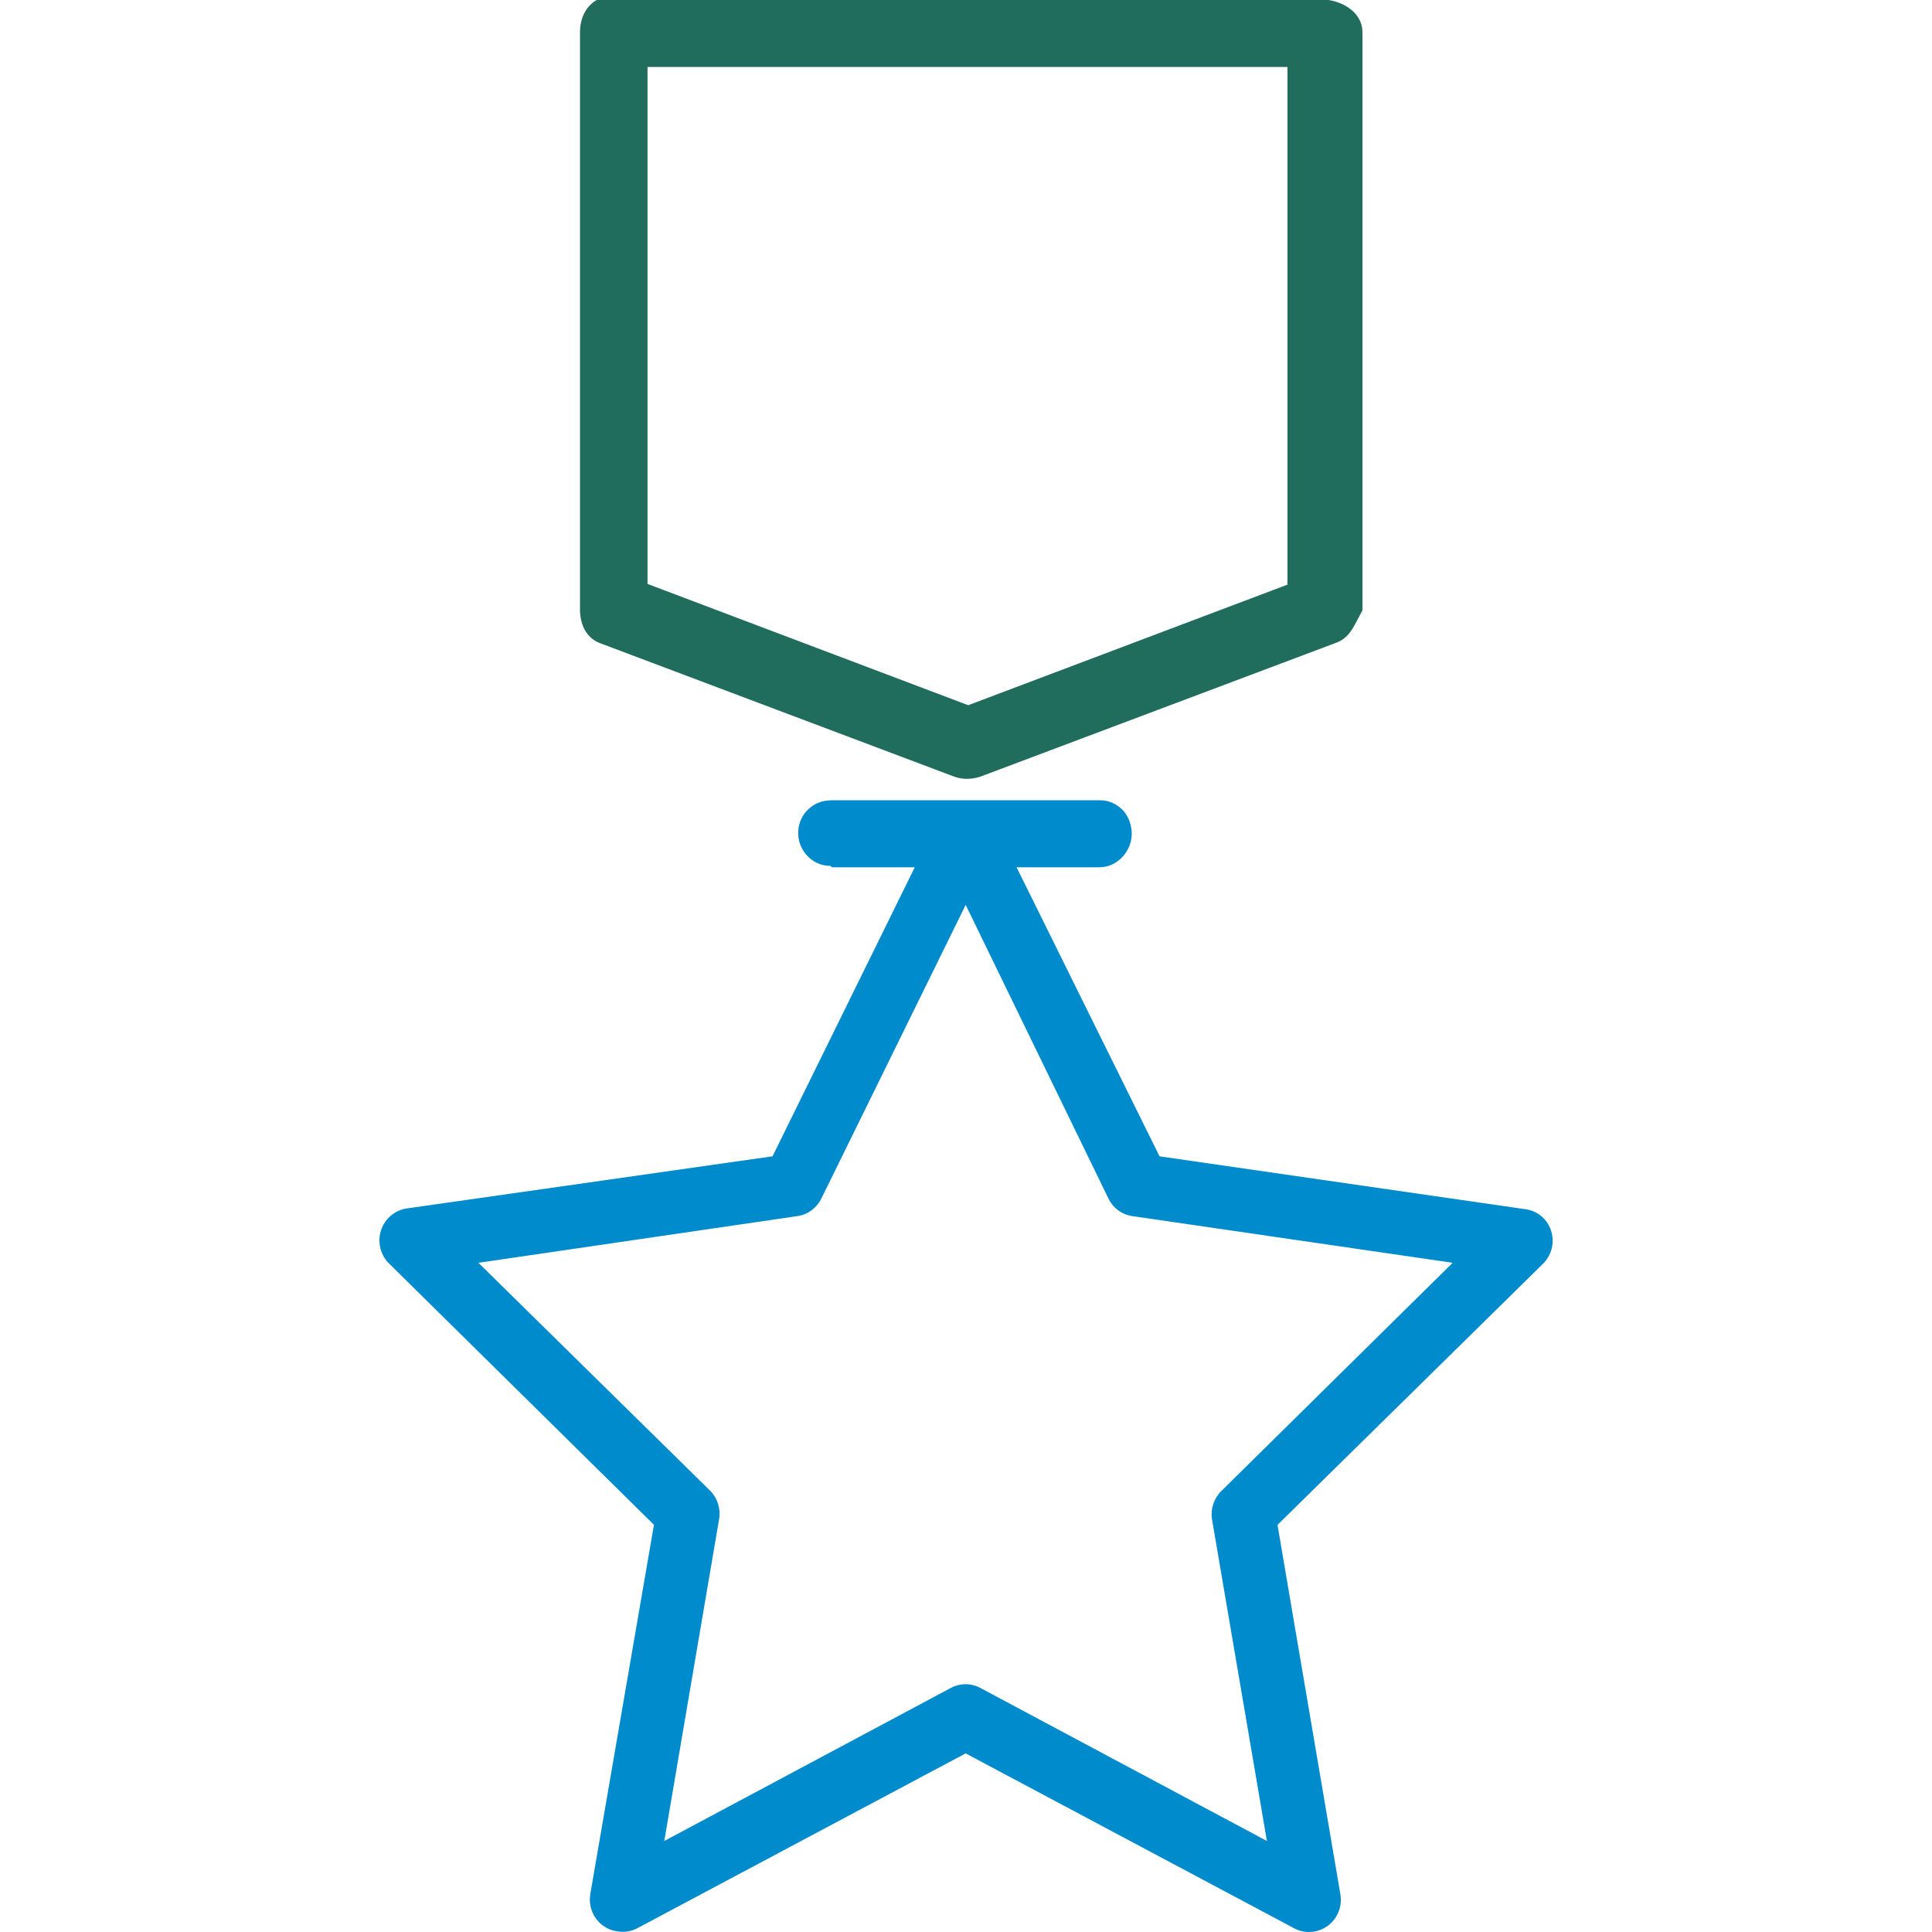
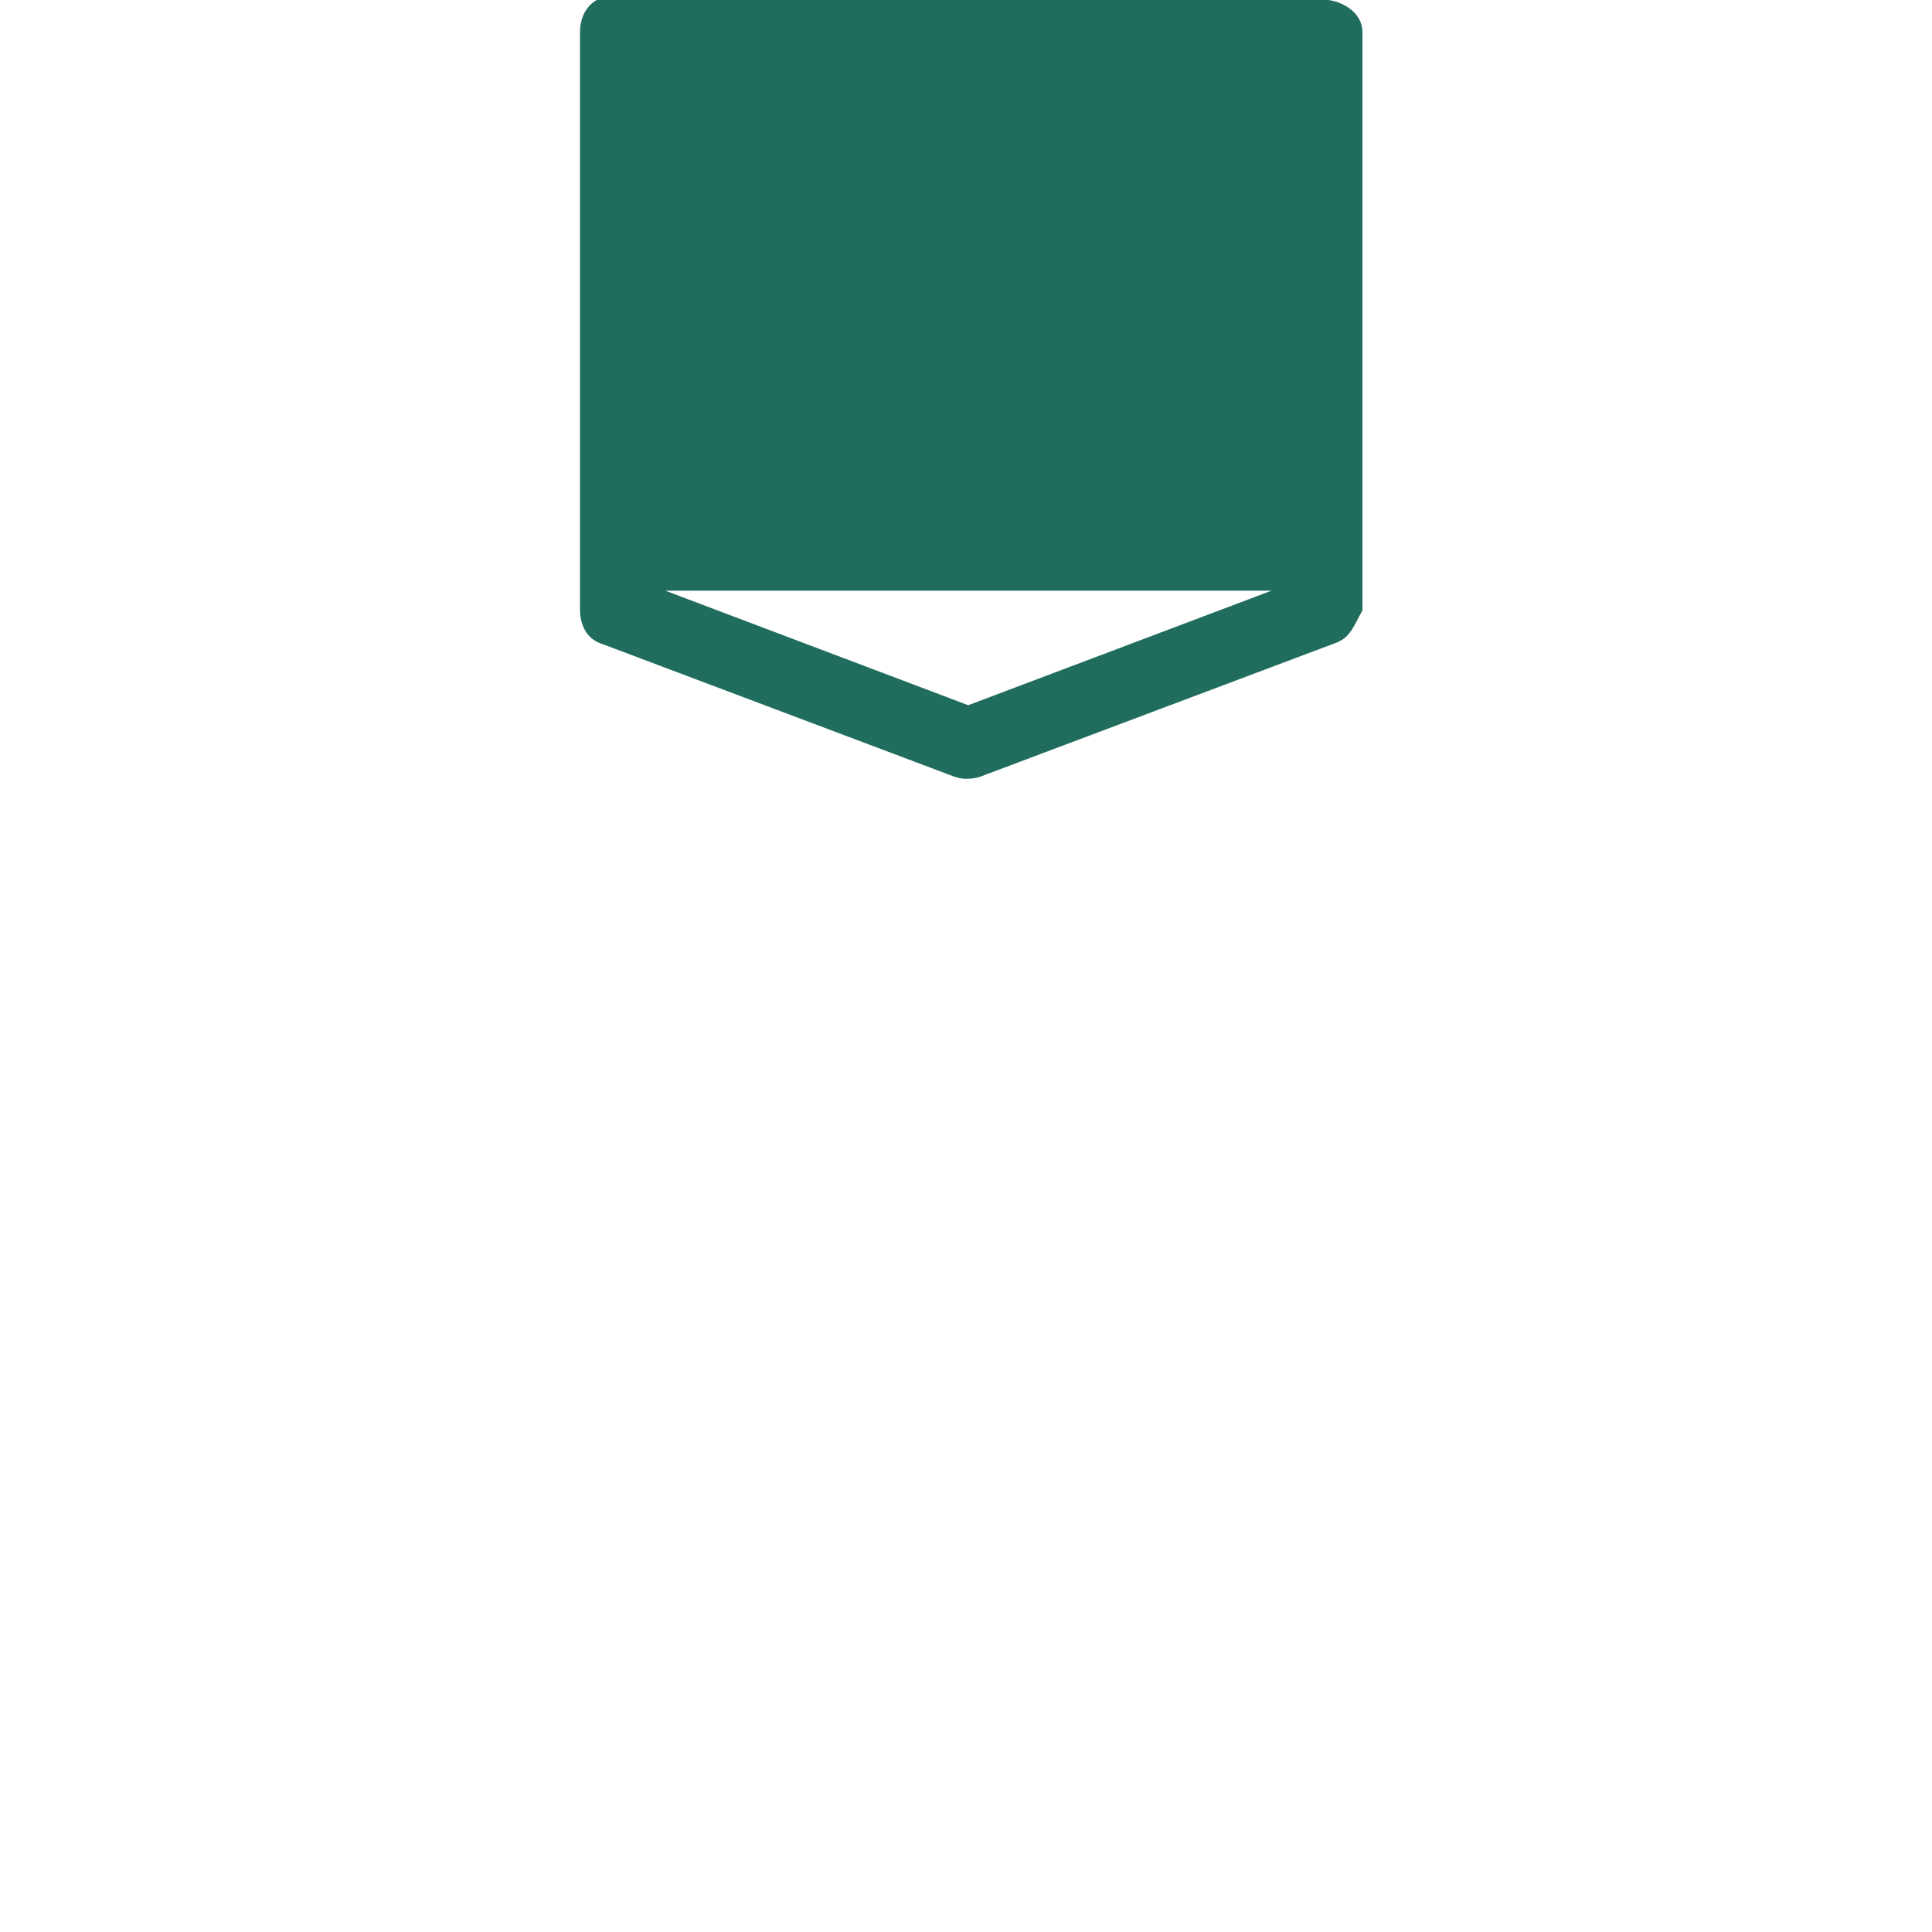
<svg xmlns="http://www.w3.org/2000/svg" version="1.1" id="Capa_1" x="0px" y="0px" width="60px" height="60px" viewBox="0 0 60 60" enable-background="new 0 0 60 60" xml:space="preserve">
  <g>
-     <path fill="#008BCC" d="M40.649,60c-0.163,0-0.32-0.04-0.465-0.119l-10.195-5.428L19.798,59.88   c-0.14,0.075-0.298,0.114-0.455,0.114c-0.043,0-0.086-0.003-0.129-0.009l-0.021-0.002c-0.017-0.002-0.034-0.002-0.05-0.006   c-0.267-0.046-0.493-0.191-0.645-0.409c-0.153-0.219-0.211-0.486-0.165-0.751l1.976-11.463l-8.255-8.142   c-0.129-0.136-0.221-0.319-0.256-0.52c-0.094-0.543,0.269-1.064,0.808-1.159l11.385-1.623l4.418-8.976h-2.561   c-0.033,0-0.049-0.043-0.064-0.043c-0.533,0-0.97-0.44-0.995-0.973c-0.013-0.266,0.078-0.532,0.257-0.728   c0.179-0.197,0.424-0.318,0.69-0.33l0.037-0.005c0.016,0,0.072-0.002,0.072-0.002h8.323c0.262,0,0.512,0.112,0.698,0.303   c0.185,0.19,0.285,0.486,0.281,0.751c-0.008,0.542-0.455,1.027-0.997,1.027c0,0-2.579,0-2.579,0l4.44,8.977l11.398,1.647   c0.185,0.034,0.365,0.115,0.508,0.254c0.393,0.383,0.404,1.015,0.023,1.415l-8.266,8.13l1.951,11.461   c0.041,0.225,0.004,0.458-0.103,0.659C41.348,59.799,41.014,60,40.649,60z M29.987,52.305c0.161,0,0.321,0.041,0.463,0.118   l8.895,4.75l-1.708-10.007c-0.045-0.314,0.066-0.642,0.298-0.866l7.179-7.083l-9.958-1.451c-0.322-0.049-0.599-0.258-0.74-0.56   l-4.426-9.104l-4.471,9.097c-0.144,0.308-0.422,0.518-0.747,0.567l-9.914,1.451l7.198,7.08c0.225,0.225,0.329,0.552,0.278,0.872   L20.63,57.173l8.892-4.749C29.666,52.346,29.826,52.305,29.987,52.305z" />
-     <path fill="#206D5D" stroke="#206D5D" stroke-width="0.247" stroke-miterlimit="10" d="M41.032,0.106L19.064,0.012   c0,0-0.031-0.007-0.044-0.007C19.007,0.005,18.944,0,18.944,0c-0.516,0.049-0.808,0.476-0.808,0.996v17.93   c0,0.411,0.16,0.786,0.54,0.932l10.995,4.143c0.112,0.042,0.23,0.063,0.35,0.063c0.12,0,0.277-0.021,0.389-0.063l11.061-4.162   c0.382-0.148,0.487-0.509,0.718-0.914V0.996C42.189,0.448,41.582,0.106,41.032,0.106z M40.107,18.242l-10.038,3.791L19.986,18.22   V1.956h20.121V18.242z" />
+     <path fill="#206D5D" stroke="#206D5D" stroke-width="0.247" stroke-miterlimit="10" d="M41.032,0.106L19.064,0.012   c0,0-0.031-0.007-0.044-0.007C19.007,0.005,18.944,0,18.944,0c-0.516,0.049-0.808,0.476-0.808,0.996v17.93   c0,0.411,0.16,0.786,0.54,0.932l10.995,4.143c0.112,0.042,0.23,0.063,0.35,0.063c0.12,0,0.277-0.021,0.389-0.063l11.061-4.162   c0.382-0.148,0.487-0.509,0.718-0.914V0.996C42.189,0.448,41.582,0.106,41.032,0.106z M40.107,18.242l-10.038,3.791L19.986,18.22   h20.121V18.242z" />
  </g>
</svg>